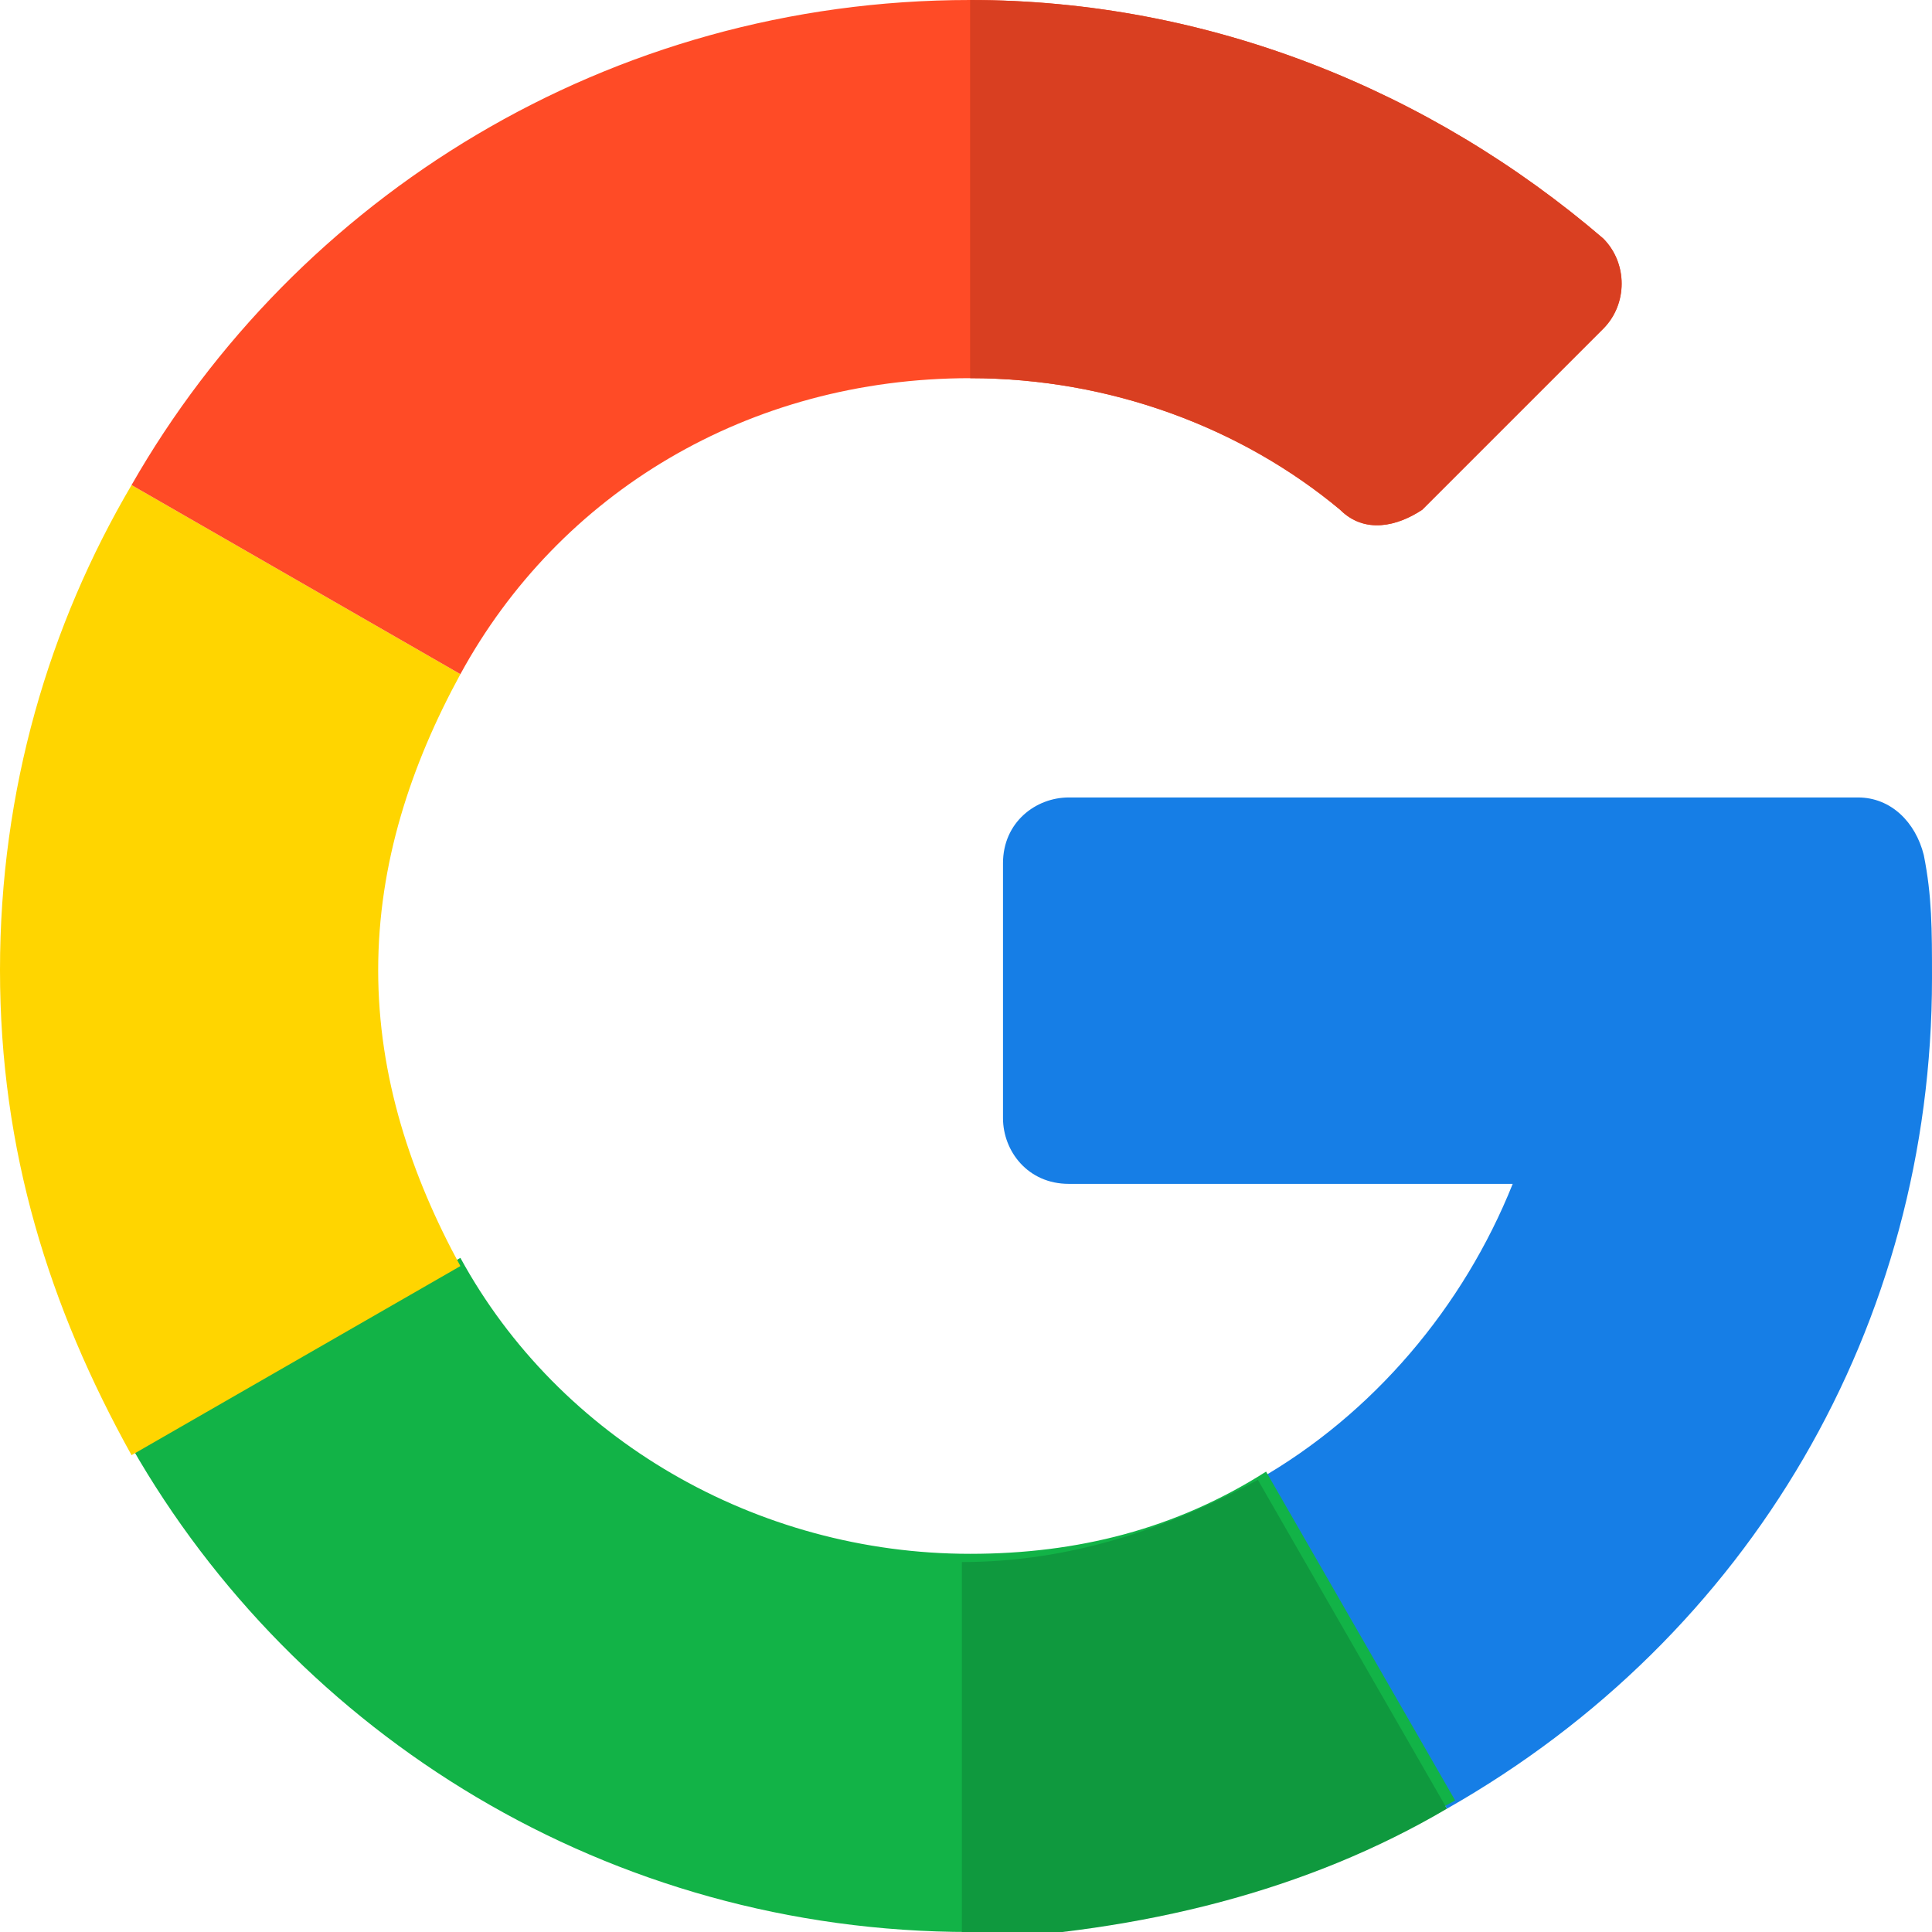
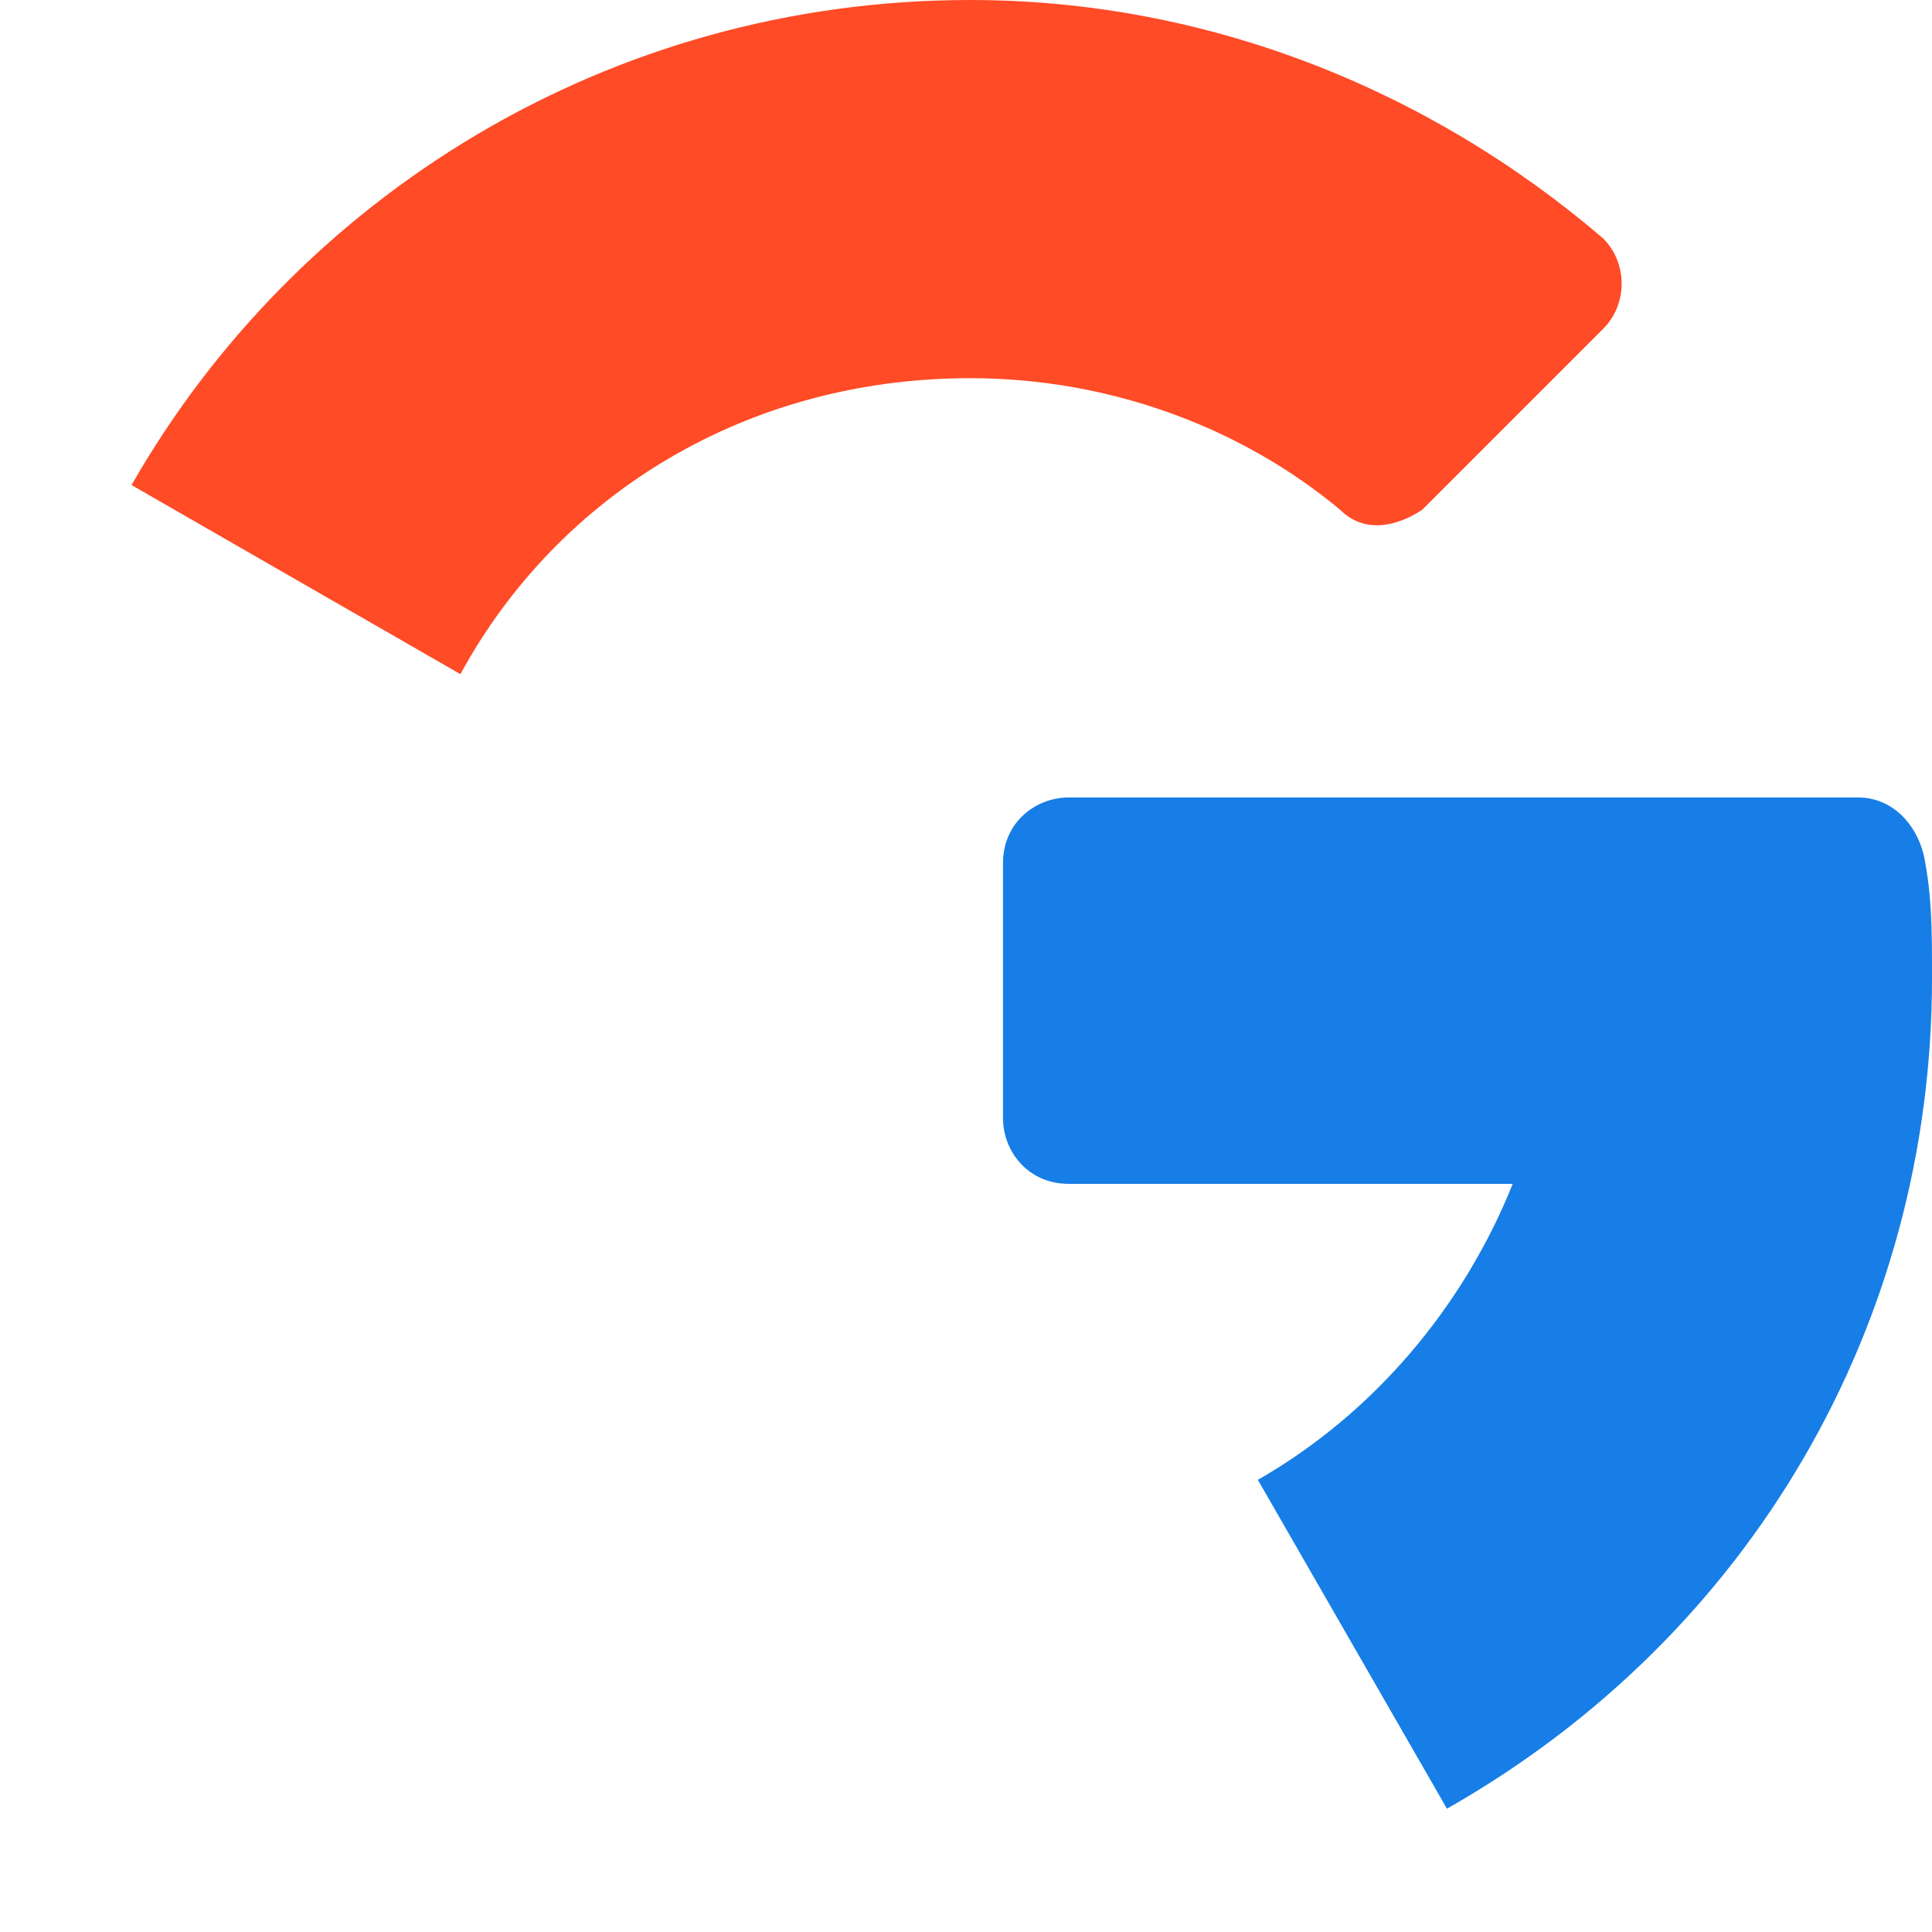
<svg xmlns="http://www.w3.org/2000/svg" xml:space="preserve" style="enable-background:new 0 0 23.5 23.5" viewBox="0 0 23.5 23.5">
  <path d="M22.6 9.7H13c-.4 0-.8.3-.8.8v3.1c0 .4.3.8.8.8h5.4c-.6 1.5-1.7 2.8-3.1 3.6l2.3 4c3.7-2.1 5.9-5.9 5.9-10.1 0-.6 0-1-.1-1.5-.1-.4-.4-.7-.8-.7z" style="fill:#167ee6" />
-   <path d="M11.8 18.9c-2.6 0-5-1.4-6.2-3.6l-4 2.3c2 3.5 5.8 5.9 10.2 5.9 2.1 0 4.1-.6 5.9-1.6l-2.3-4c-1.1.7-2.3 1-3.6 1z" style="fill:#12b347" />
-   <path d="m17.6 22-2.3-4c-1.1.6-2.3 1-3.6 1v4.6c2.2-.1 4.2-.6 5.9-1.6z" style="fill:#0f993e" />
-   <path d="M4.6 11.8c0-1.3.4-2.5 1-3.6l-4-2.3C.6 7.6 0 9.6 0 11.8s.6 4.1 1.6 5.9l4-2.3c-.6-1.1-1-2.3-1-3.6z" style="fill:#ffd500" />
  <path d="M11.8 4.6c1.7 0 3.3.6 4.5 1.6.3.3.7.2 1 0L19.5 4c.3-.3.3-.8 0-1.1C17.4 1.1 14.7 0 11.8 0 7.4 0 3.6 2.4 1.6 5.9l4 2.3C6.8 6 9.1 4.6 11.8 4.6z" style="fill:#ff4b26" />
-   <path d="M16.3 6.2c.3.3.7.2 1 0L19.5 4c.3-.3.3-.8 0-1.1C17.4 1.1 14.7 0 11.8 0v4.6c1.7 0 3.3.6 4.5 1.6z" style="fill:#d93f21" />
</svg>